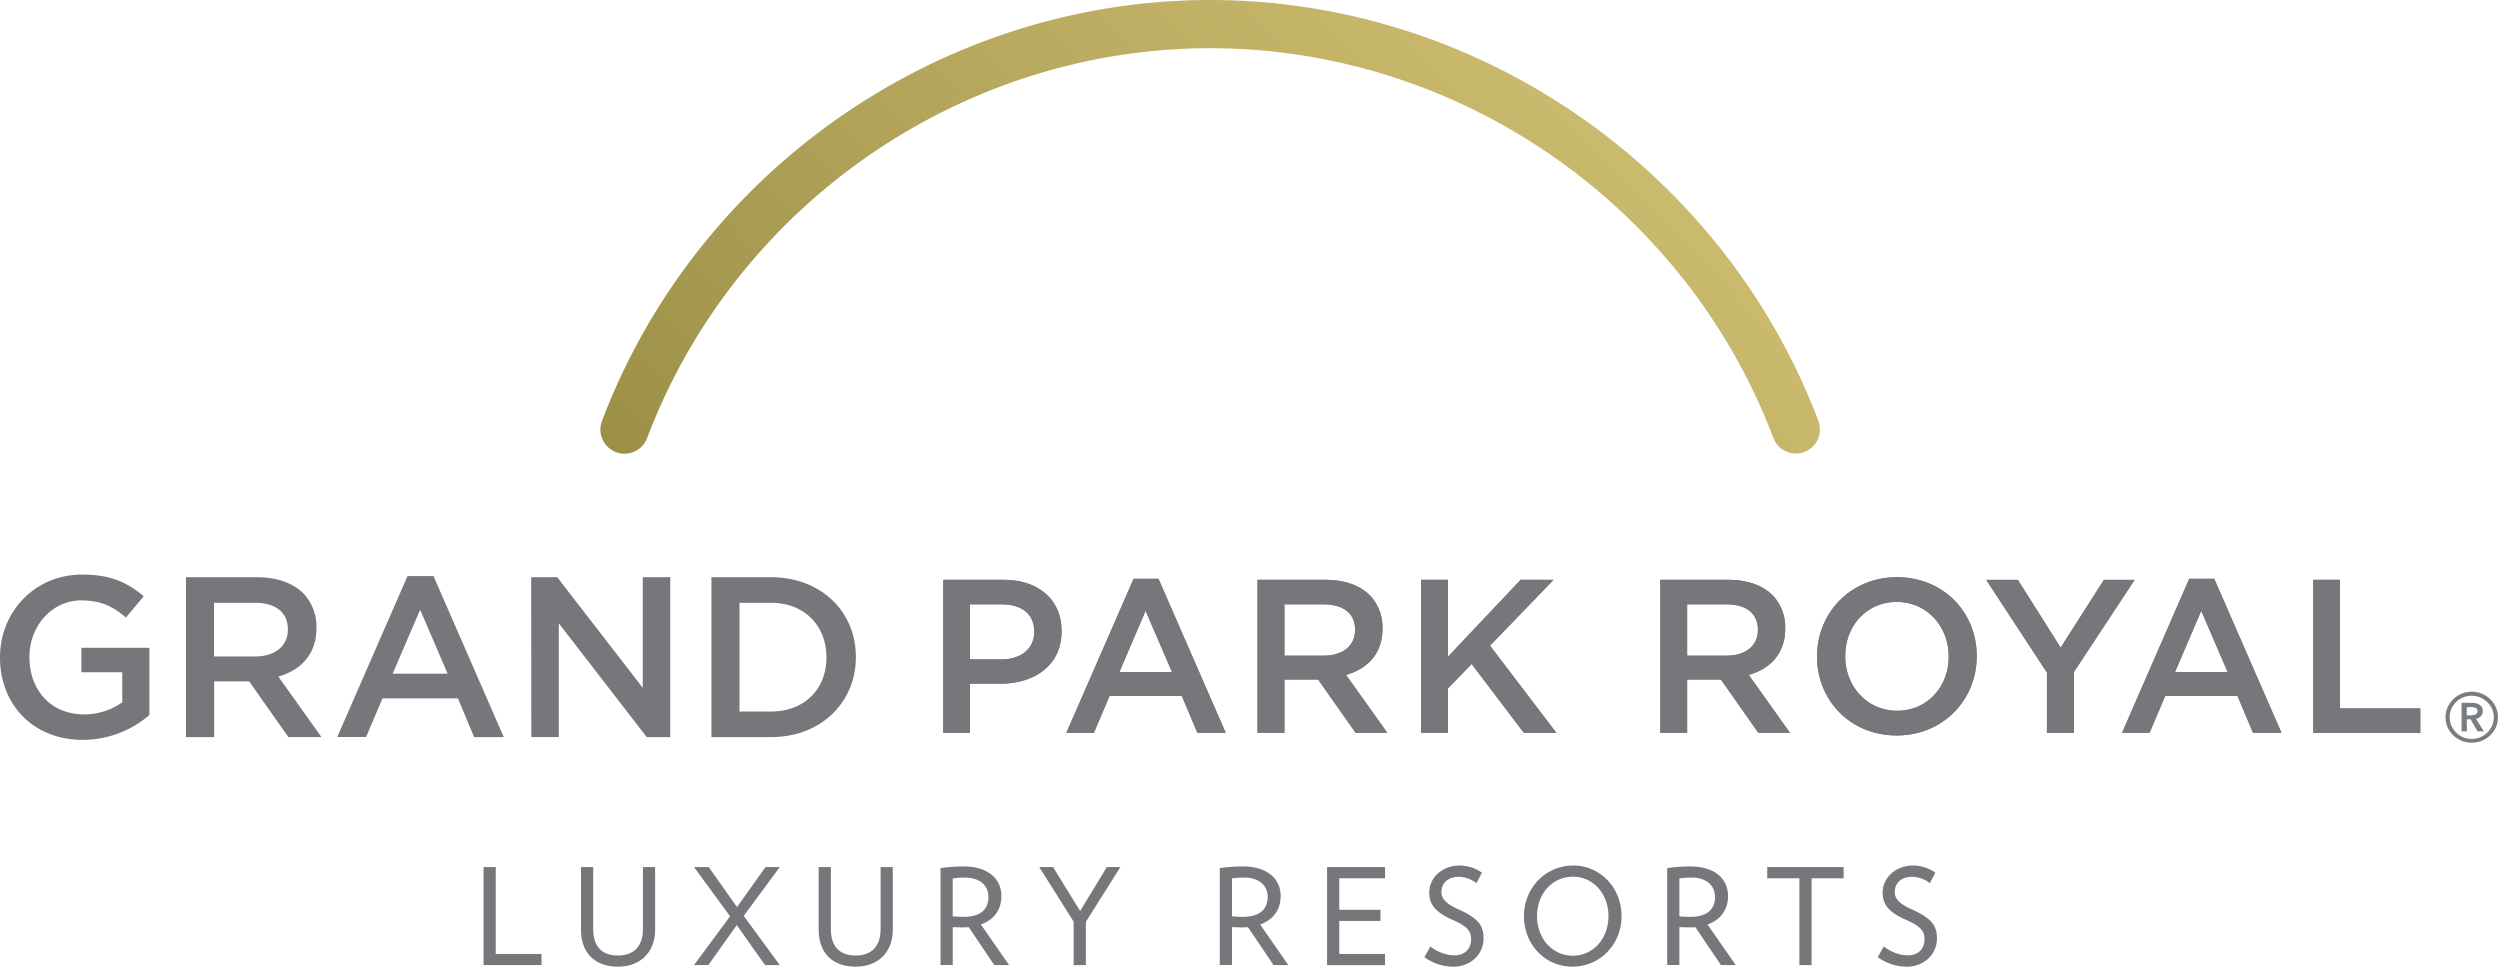
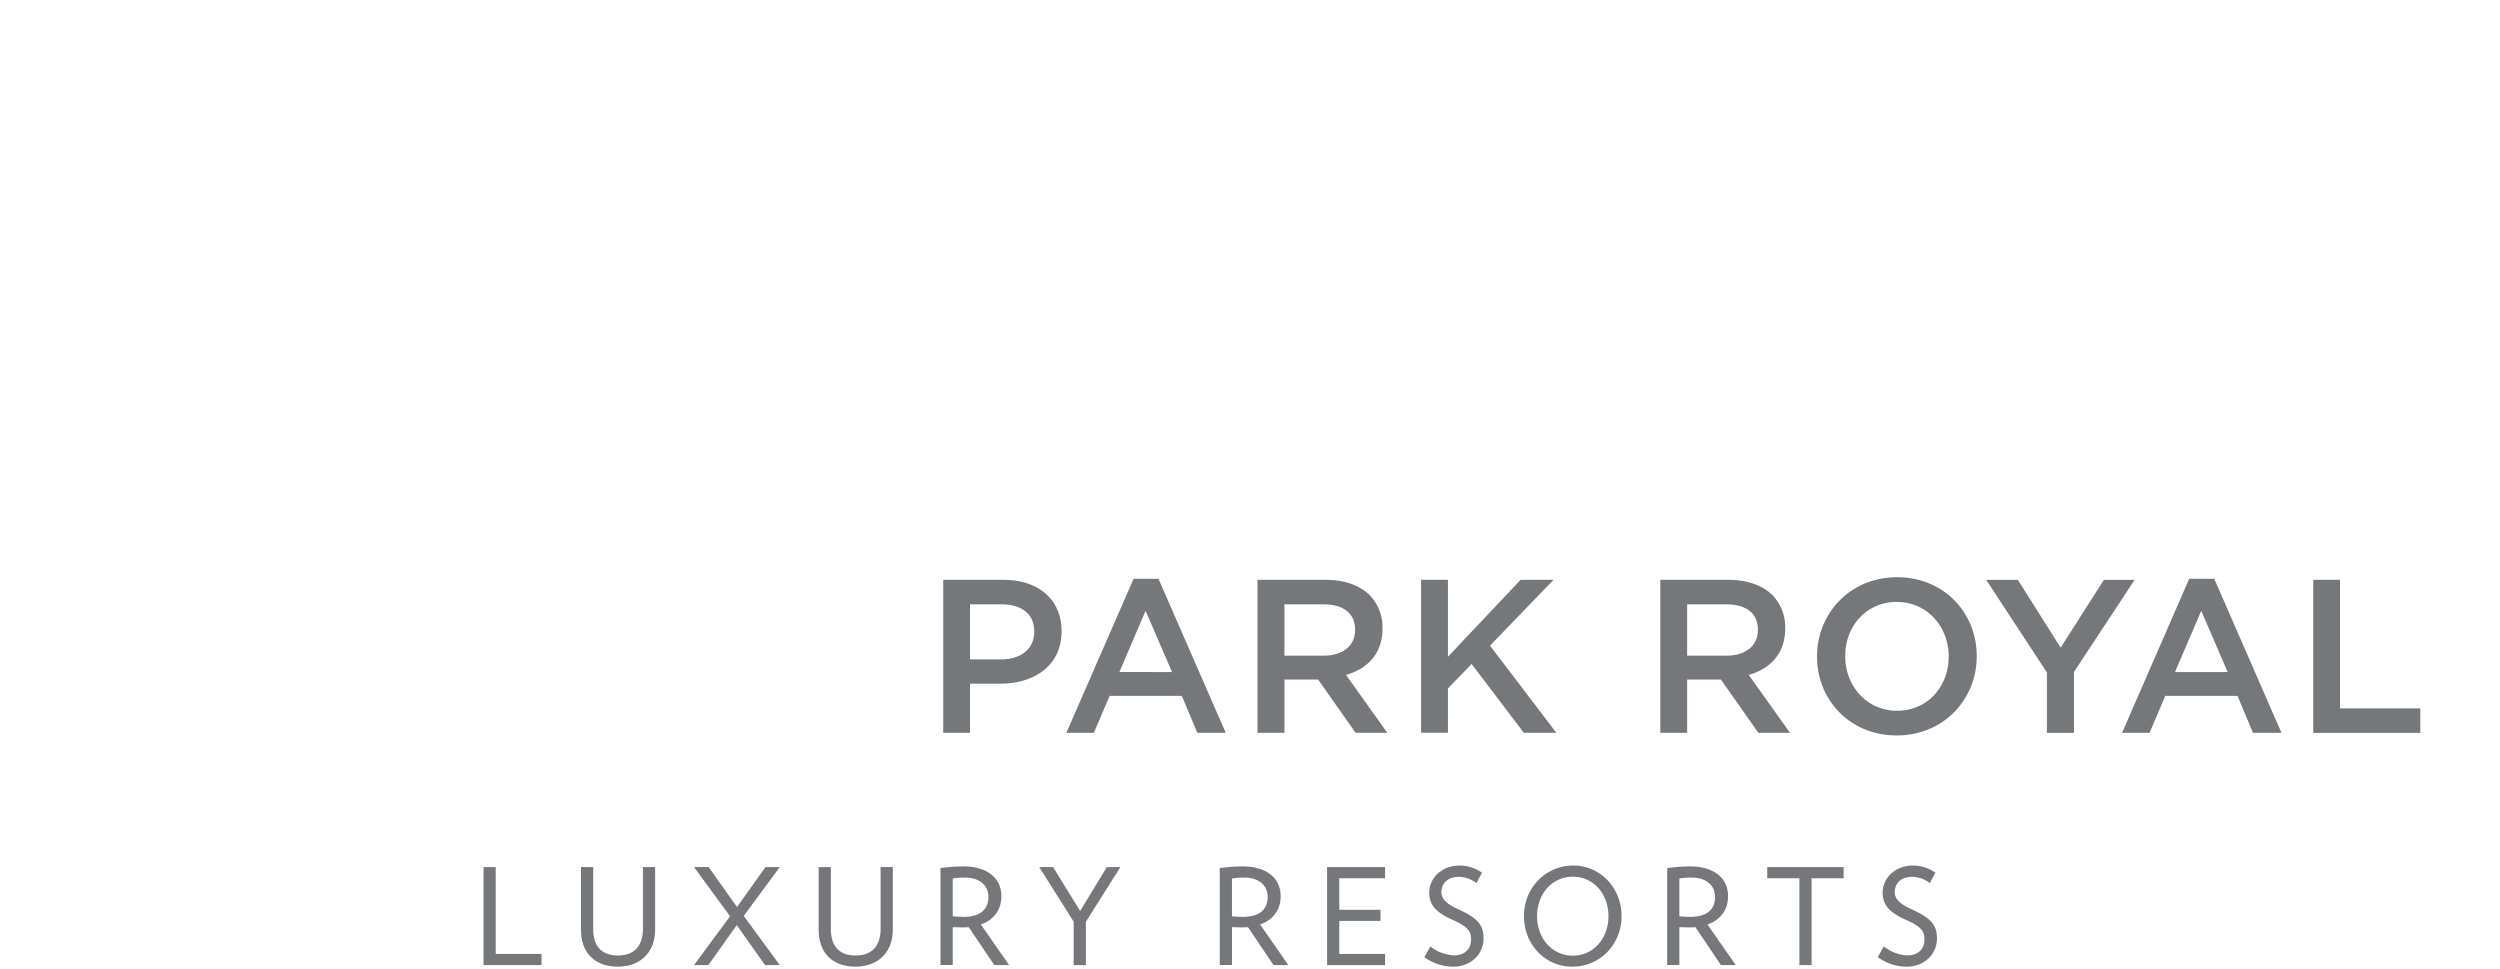
<svg xmlns="http://www.w3.org/2000/svg" width="240" height="93" viewBox="0 0 240 93">
  <defs>
    <linearGradient id="a" x1="136.35%" x2="-91.186%" y1="26.989%" y2="108.771%">
      <stop offset="0%" stop-color="#E2D081" />
      <stop offset="100%" stop-color="#736A26" />
    </linearGradient>
  </defs>
  <g fill="none" fill-rule="nonzero">
-     <path fill="#7A7D80" d="M234.773 68.86c-.003-.33.064-.658.197-.96a2.47 2.47 0 0 1 .542-.777c.232-.222.503-.4.8-.523a2.543 2.543 0 0 1 2.75.523c.229.222.413.485.542.777.133.302.2.63.197.96.004.332-.063.66-.197.962a2.537 2.537 0 0 1-2.316 1.478 2.5 2.5 0 0 1-.977-.19 2.48 2.48 0 0 1-1.341-1.288c-.134-.302-.201-.63-.197-.961zm.396 0c-.001.276.055.549.165.801a2.117 2.117 0 0 0 1.126 1.11 2.146 2.146 0 0 0 2.328-.447c.19-.19.343-.416.451-.663.221-.513.221-1.095 0-1.608a2.159 2.159 0 0 0-2.779-1.1 2.092 2.092 0 0 0-1.126 1.1c-.11.255-.167.53-.165.808zm1.137-1.39h.992c.13 0 .26.014.386.043.12.027.233.074.336.14.097.06.18.142.24.24a.75.75 0 0 1 .089.377.688.688 0 0 1-.178.48.88.88 0 0 1-.48.255l.761 1.202h-.612l-.66-1.156h-.365v1.156h-.506l-.003-2.738zm.915 1.201c.144 0 .287-.027.42-.082a.317.317 0 0 0 .197-.329.293.293 0 0 0-.183-.3.973.973 0 0 0-.379-.077h-.463v.788h.408z" />
-     <path fill="#76777A" d="M90.552 55.663h5.784c3.415 0 5.573 1.954 5.573 4.912v.04c0 3.295-2.64 5.016-5.866 5.016H93.12v4.72h-2.568V55.663zm5.573 7.64c1.951 0 3.165-1.092 3.165-2.625v-.04c0-1.721-1.236-2.622-3.165-2.622H93.12v5.286h3.005zM108.826 55.562h2.388l6.456 14.789h-2.724l-1.49-3.545h-6.934l-1.512 3.545h-2.64l6.456-14.789zm3.688 8.956l-2.539-5.882-2.513 5.875 5.052.007zM120.72 55.663h6.54c1.843 0 3.288.548 4.231 1.47a4.444 4.444 0 0 1 1.229 3.168v.043c0 2.403-1.44 3.86-3.502 4.446l3.963 5.56h-3.043l-3.6-5.118h-3.233v5.119h-2.585V55.663zm6.348 7.281c1.846 0 3.02-.96 3.02-2.453v-.043c0-1.572-1.131-2.432-3.04-2.432h-3.743v4.928h3.763zM136.423 55.663h2.578v7.387l6.979-7.387h3.163l-6.103 6.318 6.37 8.37h-3.12l-5.012-6.609-2.277 2.343v4.259h-2.578zM159.391 55.663h6.54c1.843 0 3.288.548 4.231 1.47a4.444 4.444 0 0 1 1.217 3.168v.043c0 2.403-1.44 3.86-3.501 4.446l3.962 5.56h-3.038l-3.6-5.118h-3.236v5.119h-2.575V55.663zm6.35 7.281c1.844 0 3.017-.96 3.017-2.453v-.043c0-1.572-1.132-2.432-3.038-2.432h-3.754v4.928h3.776zM174.437 63.05v-.04c0-4.134 3.185-7.597 7.68-7.597 4.495 0 7.649 3.42 7.649 7.553v.043c0 4.134-3.188 7.594-7.68 7.594-4.493 0-7.65-3.42-7.65-7.553zm12.636 0v-.04c0-2.856-2.074-5.225-4.985-5.225-2.911 0-4.946 2.326-4.946 5.181v.043c0 2.853 2.073 5.225 4.987 5.225 2.913 0 4.944-2.331 4.944-5.184zM196.505 64.562l-5.827-8.892h3.038l4.106 6.505 4.15-6.505h2.952l-5.822 8.834v5.854h-2.597zM210.166 55.562h2.4l6.456 14.789h-2.734l-1.488-3.545h-6.936l-1.507 3.545h-2.64l6.449-14.789zm3.69 8.956l-2.536-5.882-2.52 5.882h5.057zM222.072 55.663h2.568v12.345h7.709v2.35h-10.277zM0 63.132v-.043c0-4.3 3.283-7.93 7.906-7.93 2.67 0 4.32.747 5.892 2.083l-1.71 2.04c-1.182-1.01-2.344-1.644-4.293-1.644-2.825 0-4.97 2.478-4.97 5.415v.045c0 3.158 2.08 5.482 5.213 5.482a6.256 6.256 0 0 0 3.7-1.163v-2.882H7.817V62.19h6.528v6.445a9.763 9.763 0 0 1-6.396 2.391C3.154 71.026 0 67.604 0 63.132zM17.854 55.413h6.832c1.92 0 3.437.57 4.424 1.536a4.646 4.646 0 0 1 1.27 3.311v.043c0 2.521-1.513 4.035-3.658 4.648l4.14 5.81h-3.176l-3.768-5.349h-3.36v5.35h-2.704V55.413zm6.626 7.608c1.92 0 3.154-1.007 3.154-2.564v-.045c0-1.644-1.181-2.543-3.176-2.543h-3.912v5.152h3.934zM39.12 55.303h2.498l6.744 15.459h-2.846l-1.555-3.715H36.72l-1.574 3.705h-2.77l6.744-15.45zm3.854 9.372l-2.64-6.14-2.64 6.14h5.28zM50.995 55.413h2.496l8.213 10.612V55.413h2.64v15.349h-2.256l-8.443-10.925v10.92h-2.64zM68.3 55.413h5.716c4.817 0 8.146 3.312 8.146 7.63v.046c0 4.325-3.33 7.673-8.146 7.673h-5.717V55.413zm5.716 12.893c3.218 0 5.32-2.163 5.32-5.174v-.043c0-3.007-2.102-5.22-5.32-5.22h-3.024v10.437h3.024z" />
    <path fill="#76777A" d="M90.552 55.663h5.784c3.415 0 5.573 1.954 5.573 4.912v.04c0 3.295-2.64 5.016-5.866 5.016H93.12v4.72h-2.568V55.663zm5.573 7.64c1.951 0 3.165-1.092 3.165-2.625v-.04c0-1.721-1.236-2.622-3.165-2.622H93.12v5.286h3.005zM108.826 55.562h2.388l6.456 14.789h-2.724l-1.49-3.545h-6.934l-1.512 3.545h-2.64l6.456-14.789zm3.688 8.956l-2.539-5.882-2.513 5.875 5.052.007zM120.72 55.663h6.54c1.843 0 3.288.548 4.231 1.47a4.444 4.444 0 0 1 1.229 3.168v.043c0 2.403-1.44 3.86-3.502 4.446l3.963 5.56h-3.043l-3.6-5.118h-3.233v5.119h-2.585V55.663zm6.348 7.281c1.846 0 3.02-.96 3.02-2.453v-.043c0-1.572-1.131-2.432-3.04-2.432h-3.743v4.928h3.763zM136.423 55.663h2.578v7.387l6.979-7.387h3.163l-6.103 6.318 6.37 8.37h-3.12l-5.012-6.609-2.277 2.343v4.259h-2.578zM159.391 55.663h6.54c1.843 0 3.288.548 4.231 1.47a4.444 4.444 0 0 1 1.217 3.168v.043c0 2.403-1.44 3.86-3.501 4.446l3.962 5.56h-3.038l-3.6-5.118h-3.236v5.119h-2.575V55.663zm6.35 7.281c1.844 0 3.017-.96 3.017-2.453v-.043c0-1.572-1.132-2.432-3.038-2.432h-3.754v4.928h3.776zM174.437 63.05v-.04c0-4.134 3.185-7.597 7.68-7.597 4.495 0 7.649 3.42 7.649 7.553v.043c0 4.134-3.188 7.594-7.68 7.594-4.493 0-7.65-3.42-7.65-7.553zm12.636 0v-.04c0-2.856-2.074-5.225-4.985-5.225-2.911 0-4.946 2.326-4.946 5.181v.043c0 2.853 2.073 5.225 4.987 5.225 2.913 0 4.944-2.331 4.944-5.184zM196.505 64.562l-5.827-8.892h3.038l4.106 6.505 4.15-6.505h2.952l-5.822 8.834v5.854h-2.597zM210.166 55.562h2.4l6.456 14.789h-2.734l-1.488-3.545h-6.936l-1.507 3.545h-2.64l6.449-14.789zm3.69 8.956l-2.536-5.882-2.52 5.882h5.057zM222.072 55.663h2.568v12.345h7.709v2.35h-10.277z" />
-     <path fill="url(#a)" d="M59.95 43.554a2.306 2.306 0 0 0 2.16-1.466c8.462-22.404 30.196-37.46 54.07-37.46 23.872 0 45.6 15.049 54.076 37.448a2.308 2.308 0 0 0 4.327-1.605 1.03 1.03 0 0 0-.036-.123C165.36 16.216 141.912 0 116.18 0c-25.733 0-49.2 16.22-58.358 40.336a2.32 2.32 0 0 0 .202 2.18 2.313 2.313 0 0 0 1.927 1.038z" />
    <path fill="#76777A" d="M47.59 83.241h-1.17v9.408h5.566v-1.07H47.59zM61.72 89.174c0 1.649-.851 2.555-2.4 2.555-1.082 0-2.373-.442-2.373-2.555v-5.933h-1.171v6.008c0 2.223 1.325 3.55 3.545 3.55 2.16 0 3.571-1.395 3.571-3.55V83.24h-1.171v5.933zM73.483 83.241l-2.729 3.838-2.692-3.804-.024-.034h-1.412l3.461 4.722-3.463 4.686h1.375l2.731-3.838 2.69 3.805.025.033h1.413l-3.46-4.722 3.46-4.686zM84.538 89.174c0 1.649-.852 2.555-2.4 2.555-1.083 0-2.374-.442-2.374-2.555v-5.933h-1.171v6.008c0 2.223 1.325 3.55 3.545 3.55 2.16 0 3.57-1.395 3.57-3.55V83.24h-1.17v5.933zM96.134 86.031c0-1.761-1.392-2.855-3.633-2.855-.716.004-1.43.055-2.139.152h-.072v9.31h1.172v-3.63c.295 0 .684.022.96.022.201 0 .39-.012.576-.024l2.43 3.605.025.036h1.42l-2.709-3.898c1.255-.437 1.97-1.423 1.97-2.718zm-1.245.065c0 1.25-.826 1.922-2.388 1.922-.331 0-.747-.021-1.04-.052v-3.632a6.661 6.661 0 0 1 1.2-.084c1.35 0 2.228.724 2.228 1.848v-.002zM103.694 87.456l-2.575-4.177-.024-.038h-1.327l3.305 5.239v4.17h1.171v-4.158l3.314-5.251h-1.3zM122.942 86.031c0-1.761-1.392-2.855-3.633-2.855-.716.004-1.43.055-2.139.152h-.072v9.31h1.172v-3.63c.295 0 .684.022.96.022.201 0 .39-.012.576-.024l2.43 3.605.025.036h1.42l-2.709-3.898c1.255-.437 1.97-1.423 1.97-2.718zm-1.245.065c0 1.25-.826 1.922-2.388 1.922-.331 0-.747-.021-1.04-.052v-3.632a6.661 6.661 0 0 1 1.2-.084c1.35 0 2.228.724 2.228 1.848v-.002zM127.4 92.65h5.565v-1.07h-4.395v-3.168h3.956v-1.071h-3.956v-3.028h4.395V83.24h-5.566zM139.906 87.247c-1.056-.48-1.527-.976-1.527-1.603 0-.894.655-1.47 1.668-1.47a2.834 2.834 0 0 1 1.615.552l.077.055.53-1.004-.06-.041a3.767 3.767 0 0 0-2.097-.646c-1.63 0-2.904 1.143-2.904 2.605 0 1.165.629 1.898 2.24 2.61 1.511.667 1.778 1.138 1.778 1.879 0 .74-.435 1.533-1.656 1.533a3.95 3.95 0 0 1-2.184-.805l-.072-.053-.574 1.028.062.044a4.733 4.733 0 0 0 2.717.87c1.654 0 2.902-1.173 2.902-2.73 0-1.293-.581-1.954-2.515-2.824zM151.03 83.09c-2.64 0-4.73 2.136-4.73 4.861 0 2.725 2.037 4.85 4.64 4.85 2.653 0 4.729-2.13 4.729-4.85 0-2.72-2.038-4.861-4.64-4.861zm3.381 4.863c0 2.163-1.471 3.793-3.42 3.793-1.949 0-3.434-1.63-3.434-3.793 0-2.162 1.476-3.79 3.434-3.79 1.959 0 3.42 1.628 3.42 3.79zM165.893 86.031c0-1.761-1.392-2.855-3.634-2.855-.715.004-1.43.055-2.138.152h-.072v9.31h1.171v-3.63c.295 0 .684.022.96.022.202 0 .391-.012.576-.024l2.431 3.605.024.036h1.421l-2.712-3.896c1.258-.44 1.973-1.425 1.973-2.72zm-1.246.065c0 1.25-.825 1.922-2.388 1.922-.331 0-.744-.021-1.039-.052v-3.632a6.678 6.678 0 0 1 1.2-.084c1.349 0 2.22.724 2.22 1.848l.007-.002zM169.656 84.313h3.086v8.336h1.172v-8.336h3.074V83.24h-7.332zM183.422 87.247c-1.056-.48-1.526-.976-1.526-1.603 0-.894.655-1.47 1.68-1.47a2.827 2.827 0 0 1 1.613.552l.077.055.53-1.004-.06-.041a3.767 3.767 0 0 0-2.098-.646c-1.627 0-2.904 1.143-2.904 2.605 0 1.165.63 1.898 2.24 2.61 1.514.667 1.778 1.138 1.778 1.879 0 .74-.434 1.533-1.656 1.533a3.938 3.938 0 0 1-2.182-.805l-.074-.053-.574 1.028.065.044a4.719 4.719 0 0 0 2.715.87c1.656 0 2.904-1.173 2.904-2.73-.01-1.293-.598-1.954-2.528-2.824z" />
  </g>
</svg>